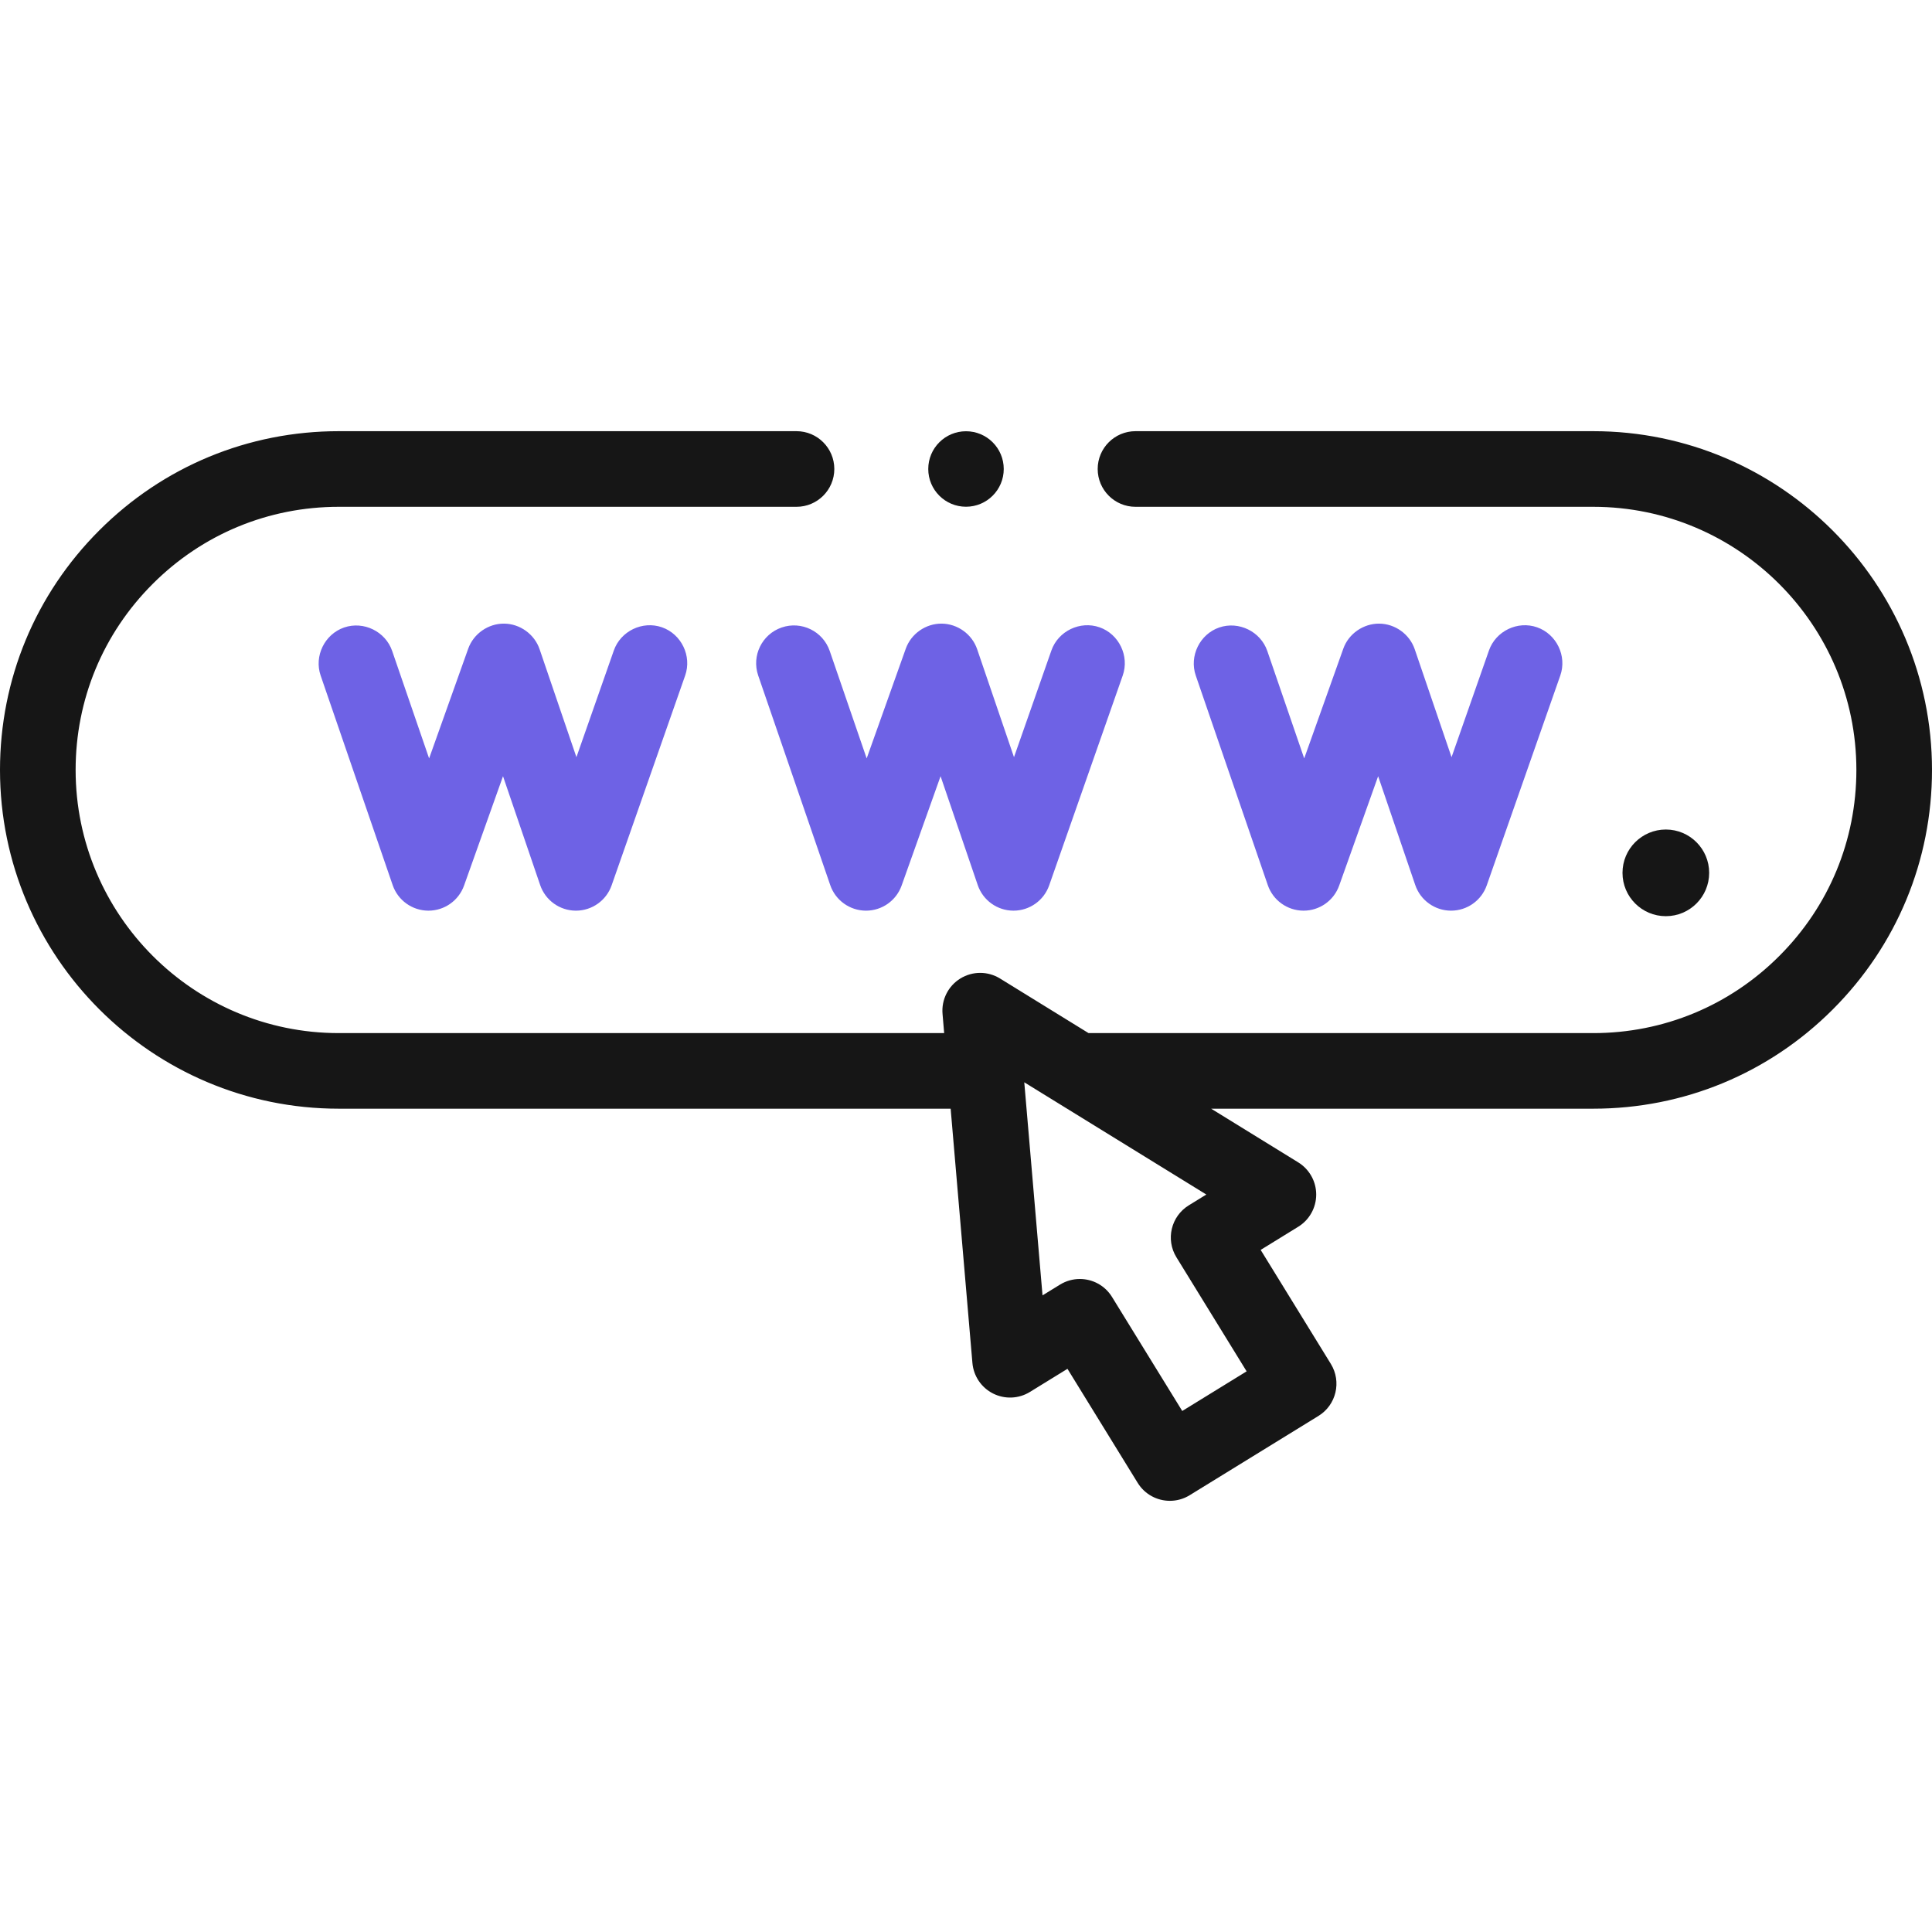
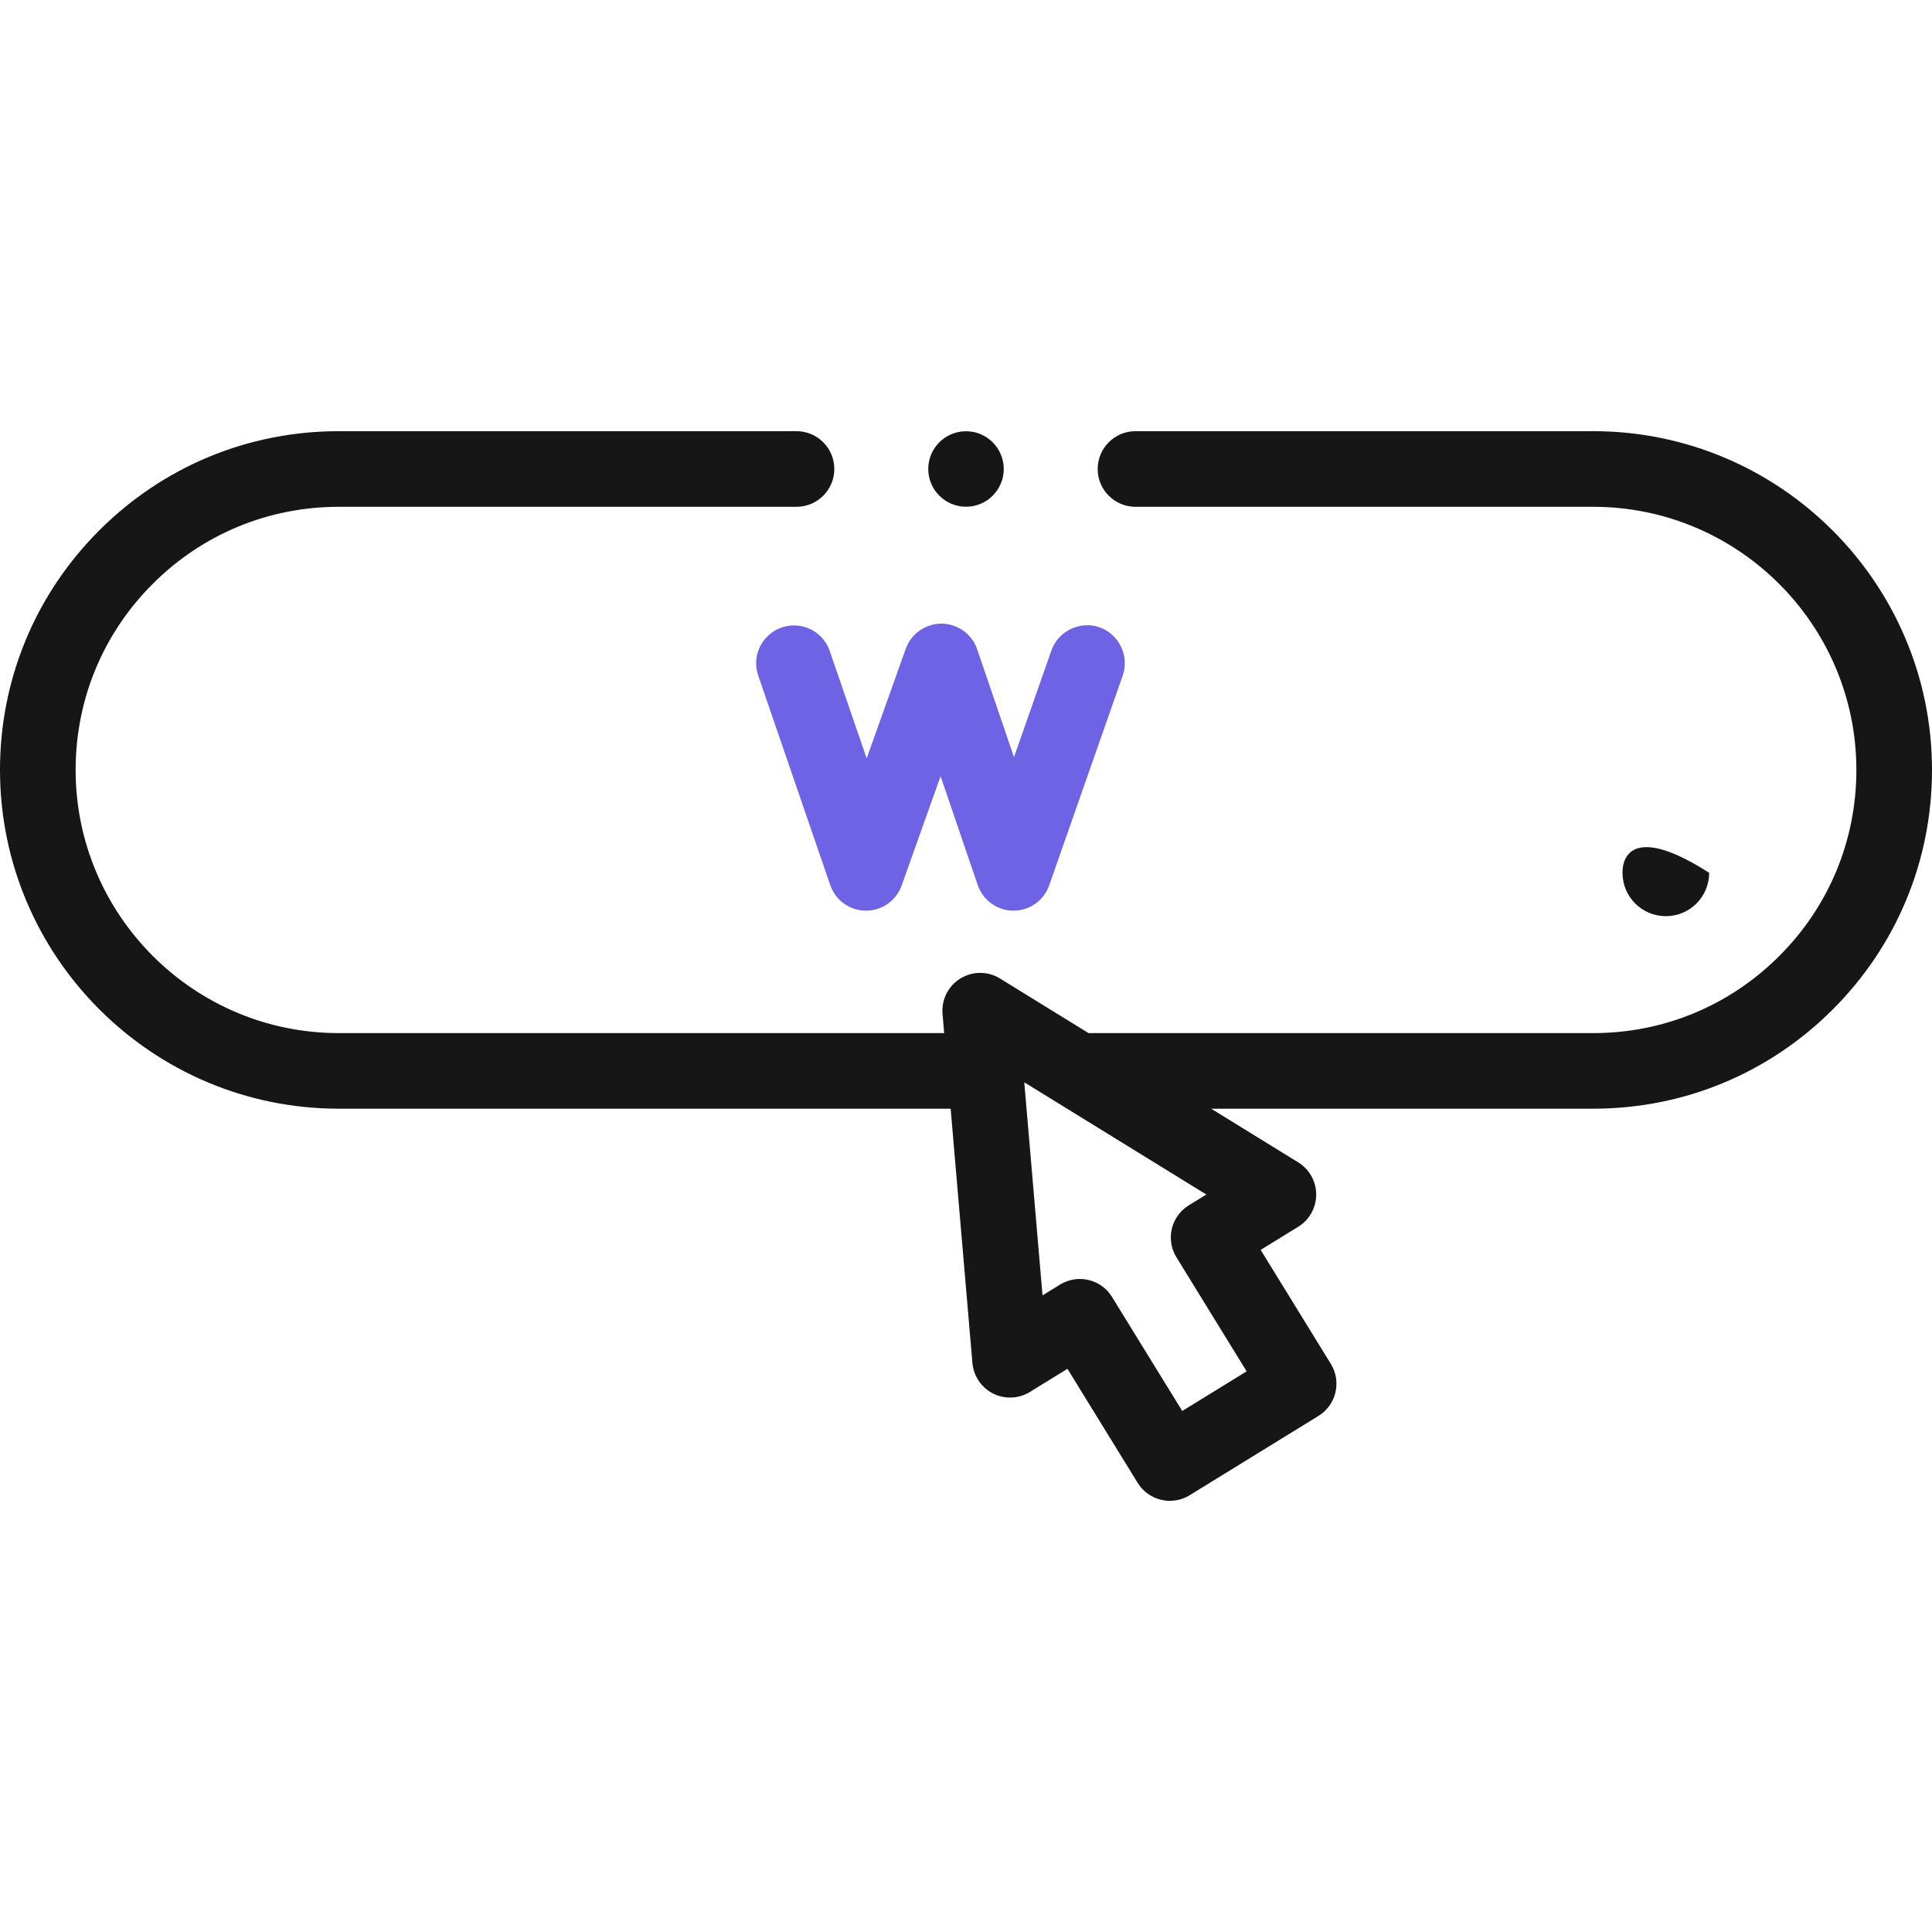
<svg xmlns="http://www.w3.org/2000/svg" width="56" height="56" viewBox="0 0 56 56" fill="none">
  <g clip-path="url(#clip0_207_2)">
    <path d="M28 14.688C28.604 14.688 29.094 14.198 29.094 13.594C29.094 12.99 28.604 12.5 28 12.5C27.396 12.5 26.906 12.99 26.906 13.594C26.906 14.198 27.396 14.688 28 14.688Z" fill="#161616" />
-     <path d="M48.285 26.556C48.979 26.556 49.541 25.994 49.541 25.3C49.541 24.607 48.979 24.044 48.285 24.044C47.591 24.044 47.029 24.607 47.029 25.3C47.029 25.994 47.591 26.556 48.285 26.556Z" fill="#161616" />
-     <path d="M17.792 18.855L16.708 21.947L15.64 18.817C15.491 18.381 15.071 18.08 14.612 18.076C14.151 18.072 13.726 18.369 13.571 18.803L12.438 21.983L11.367 18.868C11.173 18.303 10.539 17.994 9.975 18.188C9.41 18.382 9.1 19.016 9.294 19.581L11.382 25.656C11.534 26.097 11.947 26.393 12.412 26.396H12.419C12.882 26.396 13.295 26.105 13.451 25.668L14.58 22.499L15.657 25.654C15.808 26.096 16.222 26.394 16.689 26.396H16.694C17.159 26.396 17.574 26.102 17.728 25.663L19.86 19.58C20.058 19.016 19.752 18.381 19.189 18.183C18.625 17.985 17.989 18.291 17.792 18.855Z" fill="#6E62E5" />
+     <path d="M48.285 26.556C48.979 26.556 49.541 25.994 49.541 25.3C47.591 24.044 47.029 24.607 47.029 25.3C47.029 25.994 47.591 26.556 48.285 26.556Z" fill="#161616" />
    <path d="M22.657 18.188C22.085 18.385 21.78 19.008 21.977 19.581L24.065 25.656C24.217 26.097 24.63 26.393 25.096 26.396H25.102C25.565 26.396 25.978 26.105 26.134 25.668L27.263 22.499L28.34 25.654C28.491 26.096 28.905 26.394 29.372 26.396H29.377C29.842 26.396 30.257 26.102 30.411 25.663L32.543 19.58C32.741 19.016 32.435 18.38 31.872 18.183C31.308 17.985 30.672 18.291 30.475 18.855L29.391 21.947L28.323 18.817C28.174 18.381 27.755 18.08 27.295 18.076C26.834 18.072 26.408 18.369 26.254 18.803L25.121 21.983L24.05 18.868C23.853 18.296 23.23 17.991 22.657 18.188Z" fill="#6E62E5" />
-     <path d="M37.778 26.396H37.785C38.248 26.396 38.661 26.105 38.817 25.668L39.946 22.499L41.022 25.654C41.173 26.096 41.588 26.394 42.055 26.396H42.06C42.525 26.396 42.94 26.102 43.094 25.663L45.226 19.58C45.424 19.016 45.118 18.381 44.554 18.183C43.991 17.985 43.355 18.291 43.158 18.855L42.074 21.947L41.006 18.817C40.857 18.381 40.437 18.08 39.977 18.076C39.518 18.073 39.089 18.369 38.936 18.803L37.803 21.983L36.733 18.868C36.539 18.304 35.905 17.994 35.34 18.188C34.776 18.382 34.466 19.016 34.66 19.581L36.748 25.657C36.9 26.097 37.313 26.393 37.778 26.396Z" fill="#6E62E5" />
    <path d="M46.181 12.498H32.913C32.308 12.498 31.817 12.989 31.817 13.594C31.817 14.199 32.308 14.69 32.913 14.69H46.181C50.386 14.69 53.808 18.111 53.808 22.317C53.808 24.355 53.015 26.27 51.573 27.71C50.134 29.151 48.218 29.945 46.181 29.945H31.552L28.987 28.363C28.634 28.145 28.189 28.145 27.837 28.362C27.484 28.579 27.284 28.977 27.32 29.389L27.367 29.945H9.819C5.613 29.945 2.192 26.523 2.192 22.317C2.192 20.28 2.985 18.364 4.427 16.924C5.867 15.483 7.782 14.69 9.819 14.69H23.087C23.692 14.69 24.183 14.199 24.183 13.594C24.183 12.989 23.692 12.498 23.087 12.498H9.819C7.196 12.498 4.73 13.52 2.877 15.374C1.022 17.228 0 19.694 0 22.317C0 27.731 4.405 32.136 9.819 32.136H27.555L28.186 39.507C28.219 39.886 28.445 40.221 28.785 40.392C29.125 40.563 29.529 40.546 29.853 40.346L30.941 39.676L32.976 42.981C33.183 43.317 33.542 43.502 33.91 43.502C34.106 43.502 34.305 43.45 34.484 43.339L38.217 41.041C38.732 40.724 38.892 40.049 38.575 39.533L36.541 36.229L37.63 35.558C37.953 35.359 38.151 35.006 38.151 34.625C38.151 34.245 37.954 33.892 37.63 33.692L35.106 32.136H46.181C48.804 32.136 51.27 31.114 53.123 29.26C54.978 27.406 56 24.94 56 22.317C56 16.903 51.595 12.498 46.181 12.498ZM34.268 40.898L32.233 37.594C32.026 37.257 31.667 37.072 31.299 37.072C31.103 37.072 30.905 37.125 30.725 37.235L30.218 37.547L29.689 31.371L34.966 34.624L34.458 34.937C33.943 35.254 33.782 35.929 34.1 36.444L36.134 39.749L34.268 40.898Z" fill="#161616" />
  </g>
  <defs>
    <clipPath id="clip0_207_2">
      <rect width="56" height="56" fill="white" />
    </clipPath>
  </defs>
</svg>